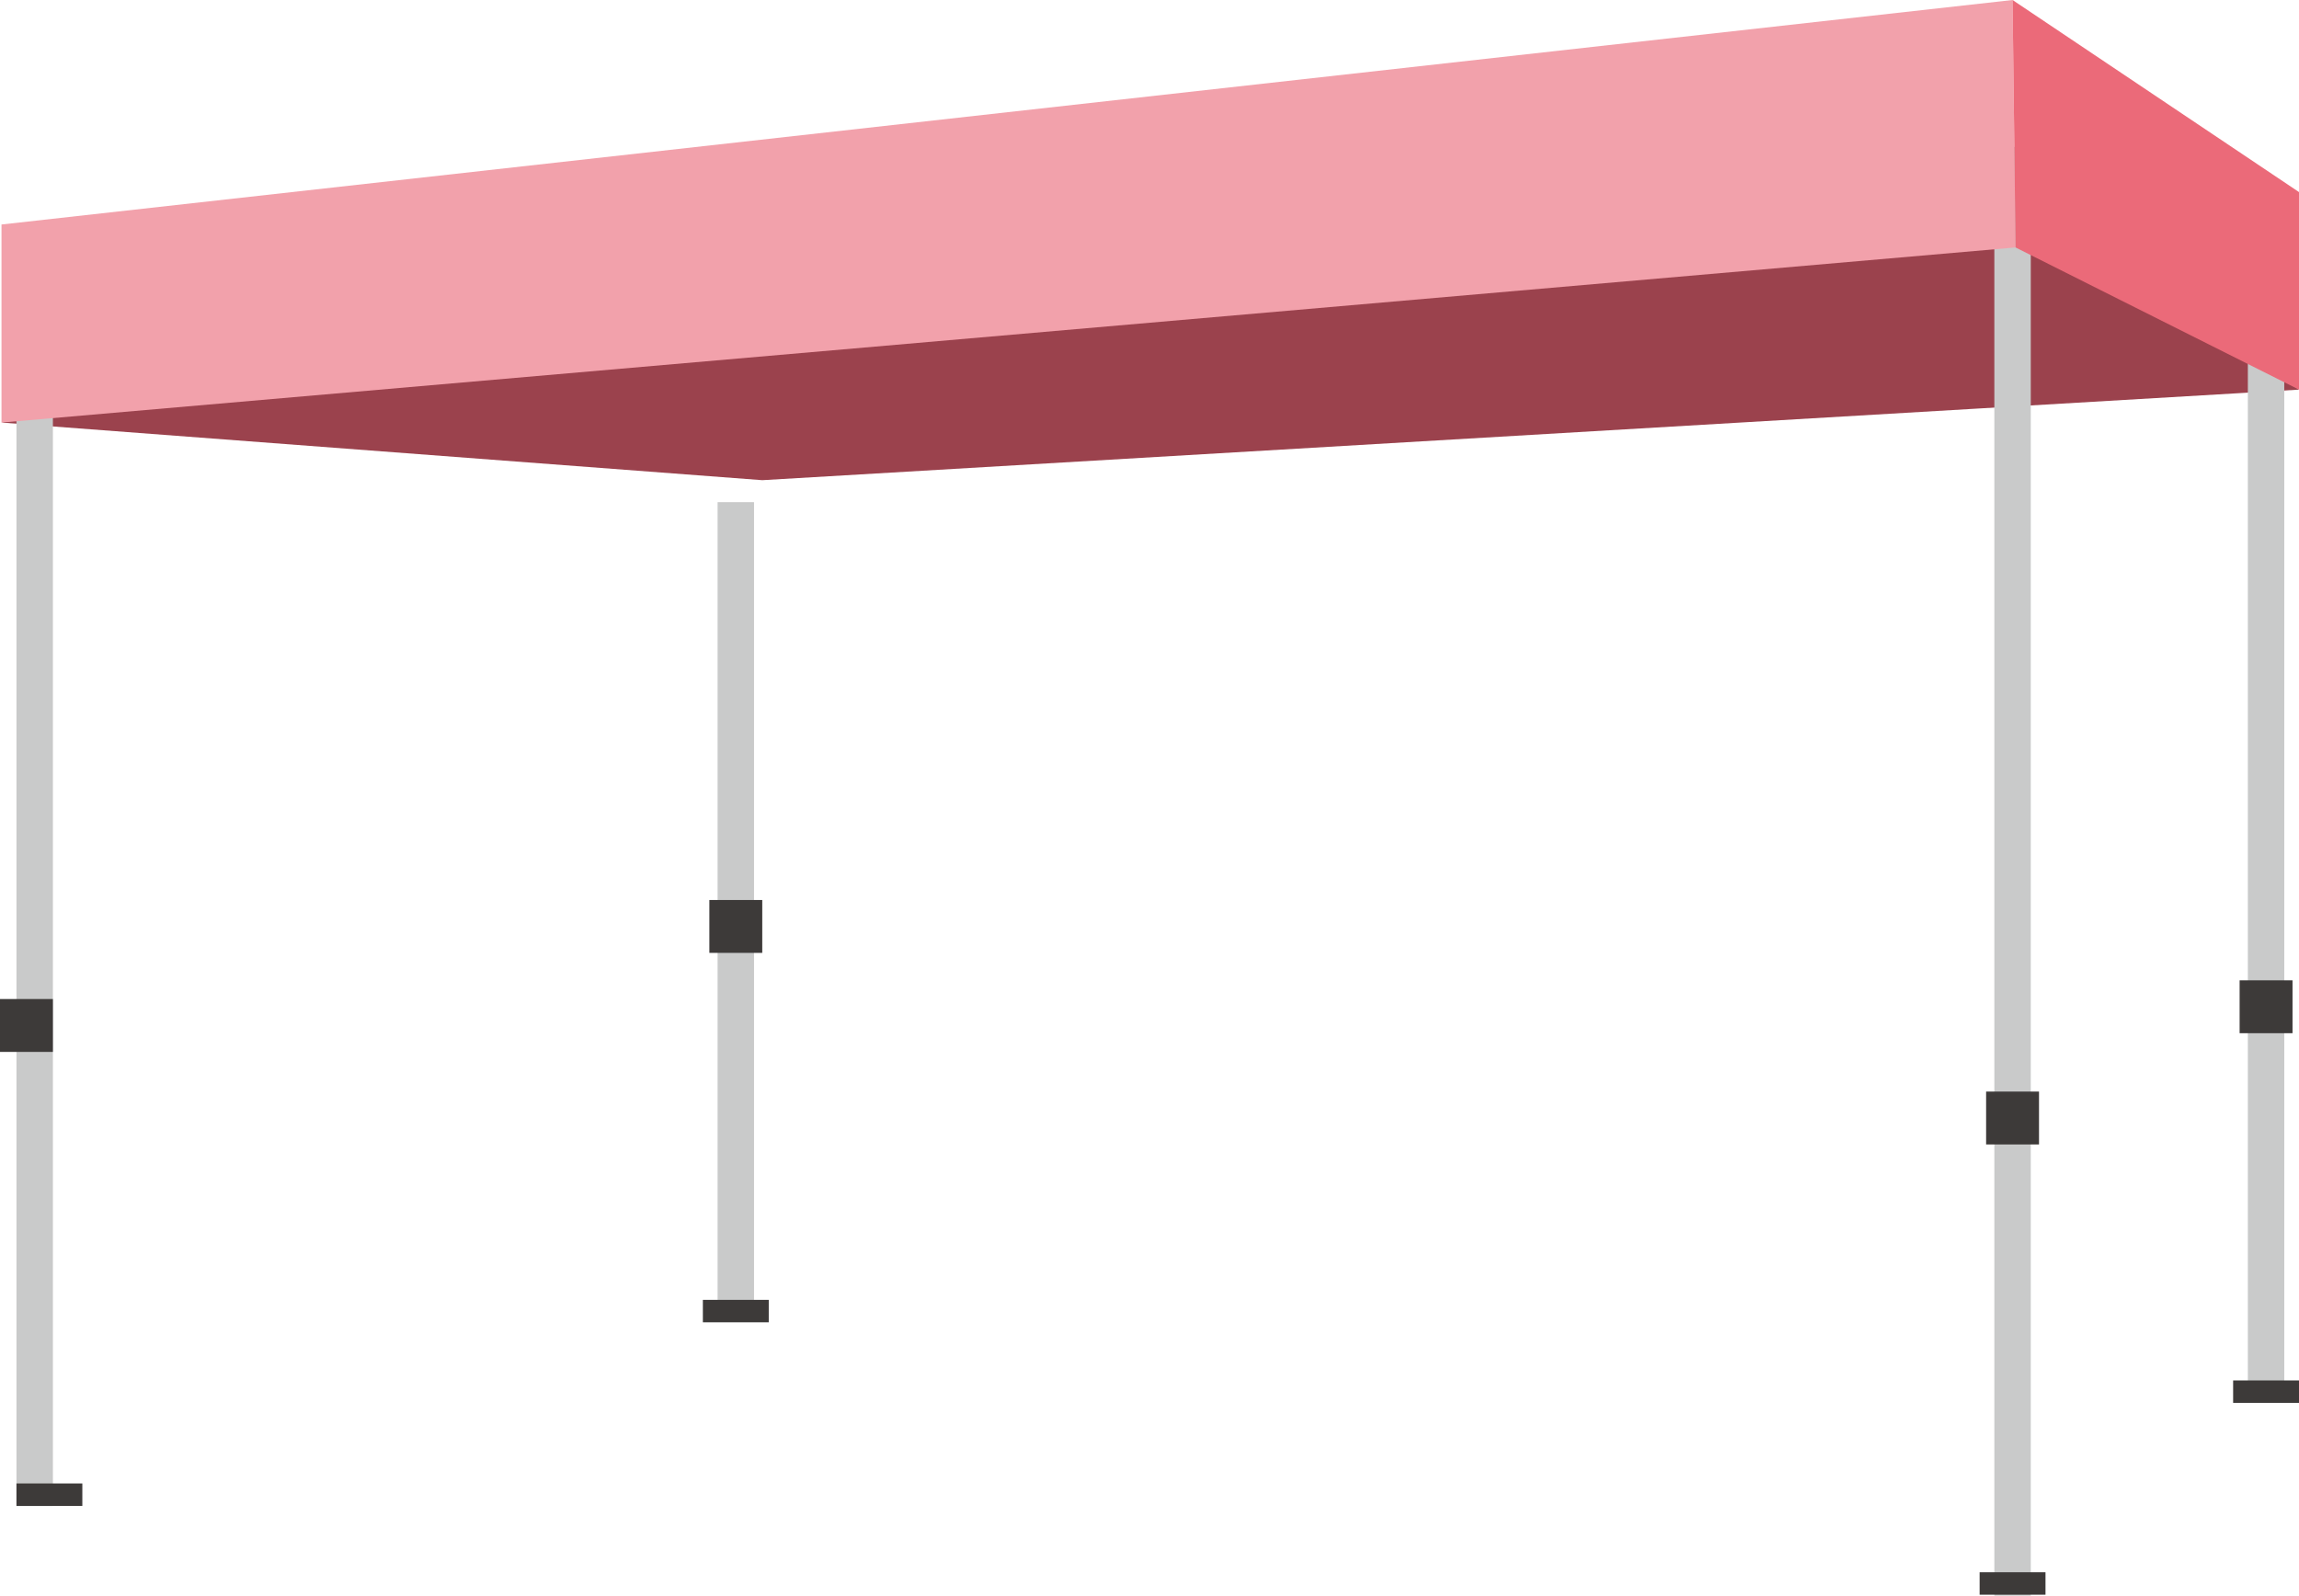
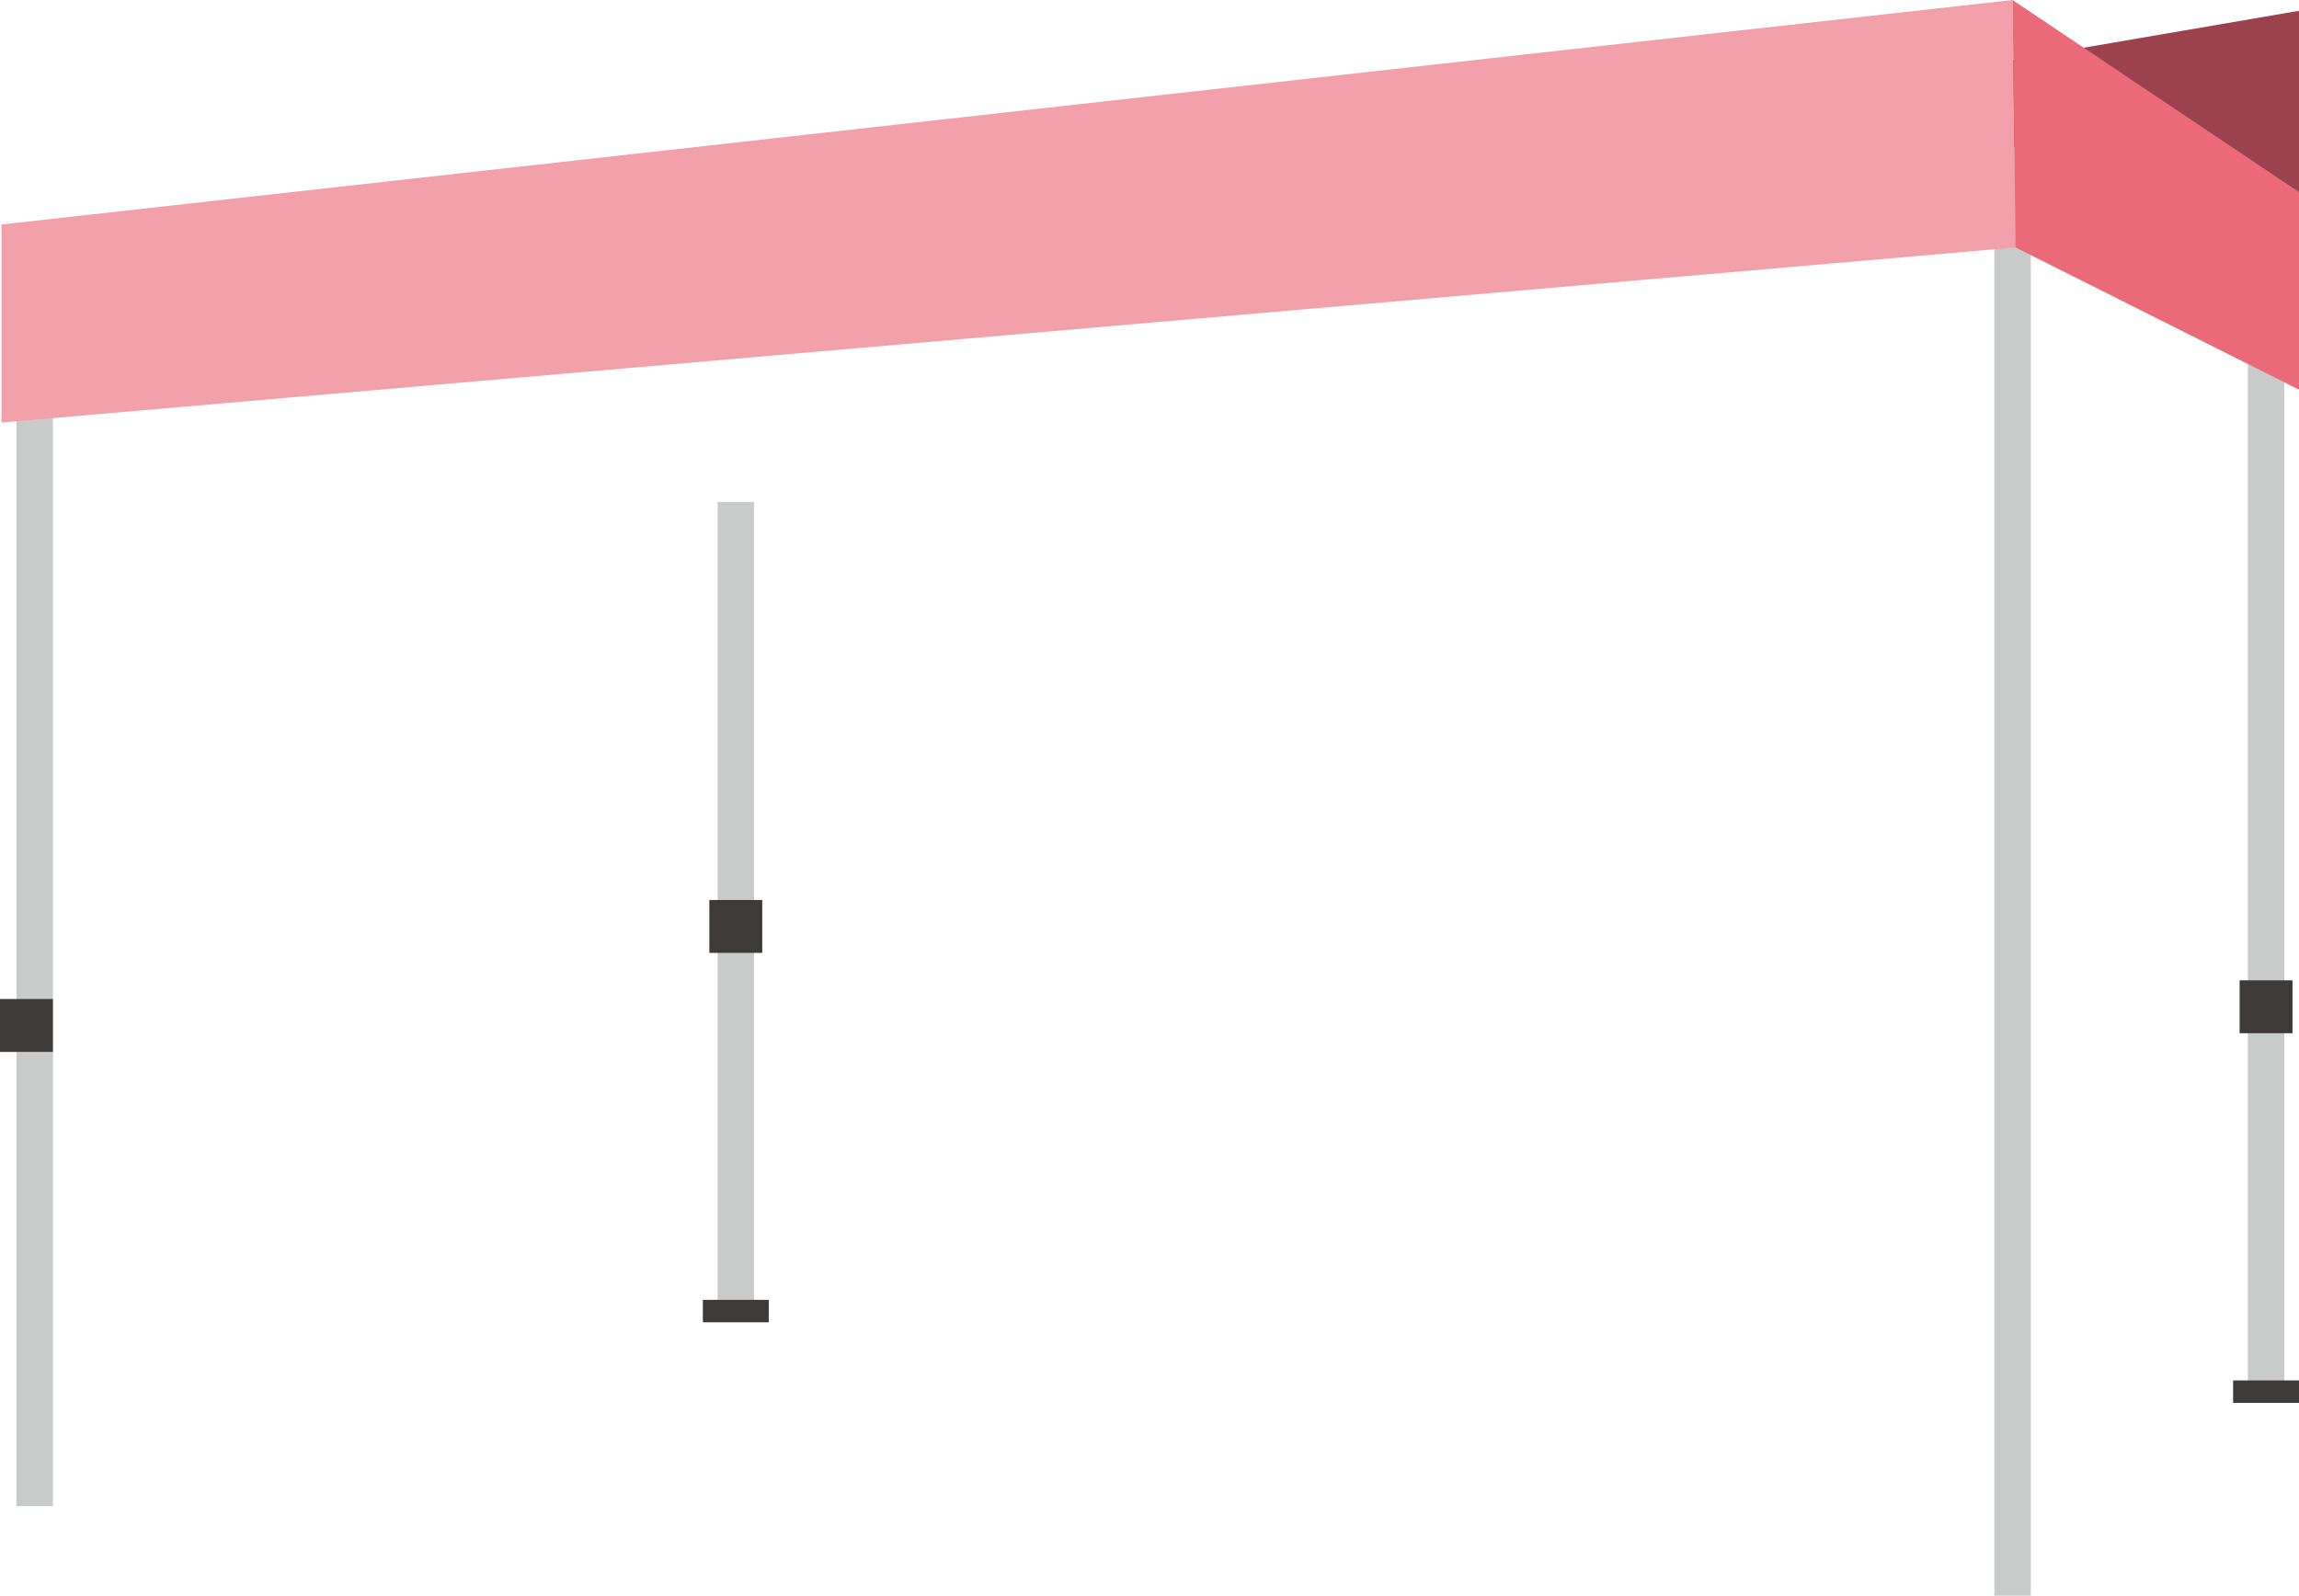
<svg xmlns="http://www.w3.org/2000/svg" id="_レイヤー_2" data-name="レイヤー 2" viewBox="0 0 92.14 63.97">
  <defs>
    <style>
      .cls-1 {
        fill: #9b424d;
      }

      .cls-1, .cls-2, .cls-3, .cls-4, .cls-5 {
        stroke-width: 0px;
      }

      .cls-2 {
        fill: #eb6a79;
      }

      .cls-3 {
        fill: #c9caca;
      }

      .cls-4 {
        fill: #f2a1ab;
      }

      .cls-5 {
        fill: #3d3a39;
      }
    </style>
  </defs>
  <g id="_レイヤー_1-2" data-name="レイヤー 1">
    <g>
-       <path class="cls-1" d="M60.31,5.89C54.85,3.82.06,16.94.06,16.94l30.49,2.31,61.59-3.63-15.61-11.79" />
+       <path class="cls-1" d="M60.31,5.89l30.49,2.31,61.59-3.63-15.61-11.79" />
      <g>
        <rect class="cls-3" x="79.93" y="5.89" width="1.46" height="58.08" />
-         <rect class="cls-5" x="79.34" y="63.03" width="2.64" height=".9" />
-         <rect class="cls-5" x="79.6" y="43.76" width="2.12" height="2.12" />
      </g>
      <g>
        <rect class="cls-3" x=".66" y="9.5" width="1.46" height="50.88" />
-         <rect class="cls-5" x=".66" y="59.47" width="2.64" height=".9" />
        <rect class="cls-5" y="40.05" width="2.12" height="2.12" />
      </g>
      <g>
        <rect class="cls-3" x="90.09" y="8.47" width="1.46" height="47.32" />
        <rect class="cls-5" x="89.5" y="55.34" width="2.64" height=".9" />
        <rect class="cls-5" x="89.76" y="39.3" width="2.12" height="2.12" />
      </g>
      <g>
        <rect class="cls-3" x="28.76" y="20.13" width="1.46" height="32.44" />
        <rect class="cls-5" x="28.17" y="52.11" width="2.64" height=".9" />
        <rect class="cls-5" x="28.43" y="36.08" width="2.12" height="2.12" />
      </g>
      <polygon class="cls-4" points="80.78 9.92 .06 16.94 .06 9 80.66 0 80.78 9.92" />
      <polygon class="cls-2" points="92.14 7.7 92.14 15.62 80.78 9.92 80.66 0 92.14 7.7" />
    </g>
  </g>
</svg>